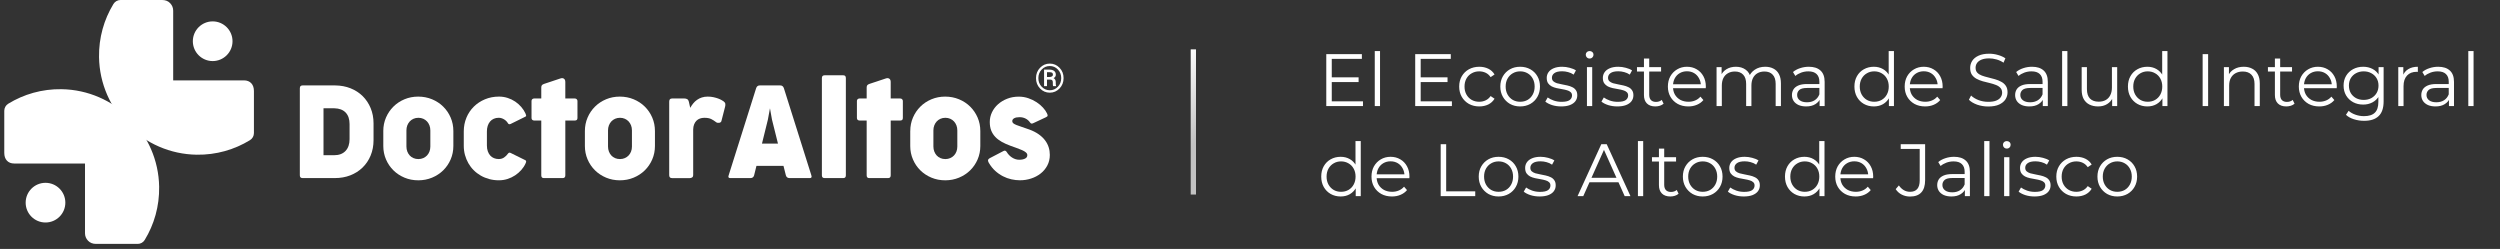
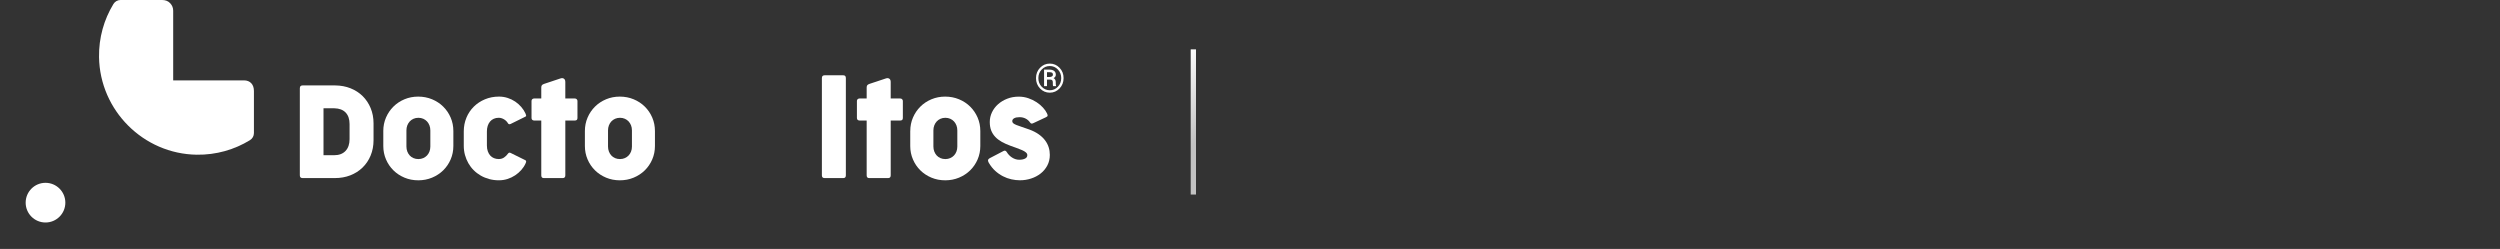
<svg xmlns="http://www.w3.org/2000/svg" width="472" height="47" viewBox="0 0 472 47" fill="none">
  <rect x="0" y="0" width="472" height="47" fill="#333333" stroke="none" />
  <g clip-path="url(#clip0_4_6348)">
-     <path d="M36.408 7.784C36.408 5.716 38.086 4.038 40.154 4.038C42.223 4.038 43.9 5.716 43.9 7.784C43.9 9.853 42.223 11.53 40.154 11.53C38.086 11.53 36.408 9.853 36.408 7.784Z" fill="white" />
    <path d="M47.435 15.713C47.1 15.356 46.64 15.175 46.059 15.175H32.697V2.015C32.697 1.477 32.505 1.006 32.127 0.604C31.746 0.202 31.243 0 30.615 0H22.751C22.205 0 21.702 0.288 21.416 0.757C19.64 3.673 18.64 7.113 18.698 10.791C18.859 20.857 27.071 29.058 37.137 29.209C40.823 29.262 44.268 28.254 47.186 26.467C47.653 26.183 47.941 25.678 47.941 25.131V17.19C47.941 16.564 47.773 16.072 47.438 15.713" fill="white" />
    <path d="M12.337 38.262C12.337 40.33 10.659 42.008 8.591 42.008C6.522 42.008 4.845 40.33 4.845 38.262C4.845 36.193 6.522 34.516 8.591 34.516C10.659 34.516 12.337 36.193 12.337 38.262Z" fill="white" />
-     <path d="M1.308 30.333C1.643 30.692 2.103 30.871 2.684 30.871H16.049V44.033C16.049 44.571 16.24 45.042 16.618 45.444C17.001 45.846 17.502 46.048 18.13 46.048H26.007C26.544 46.048 27.041 45.764 27.323 45.304C29.103 42.386 30.105 38.941 30.047 35.258C29.886 25.192 21.674 16.99 11.608 16.84C7.922 16.786 4.477 17.794 1.559 19.581C1.095 19.865 0.807 20.371 0.807 20.917V28.858C0.807 29.484 0.974 29.976 1.31 30.335" fill="white" />
    <path d="M56.611 16.655C56.611 16.304 56.784 16.128 57.128 16.128H63.273C64.329 16.137 65.299 16.317 66.181 16.668C67.064 17.02 67.826 17.513 68.469 18.145C69.112 18.779 69.613 19.534 69.978 20.409C70.342 21.285 70.525 22.25 70.525 23.304V26.445C70.525 27.508 70.342 28.48 69.978 29.359C69.615 30.239 69.107 30.996 68.456 31.628C67.804 32.262 67.034 32.752 66.144 33.101C65.252 33.449 64.275 33.621 63.211 33.621H57.126C56.781 33.621 56.609 33.449 56.609 33.105V16.651L56.611 16.655ZM63.065 29.305C64.004 29.305 64.729 29.037 65.237 28.495C65.744 27.955 65.998 27.215 65.998 26.273V23.426C65.998 22.487 65.749 21.758 65.25 21.241C64.751 20.728 64.043 20.461 63.127 20.444H61.078V29.303H63.065V29.305Z" fill="white" />
    <path d="M72.365 24.742C72.365 23.835 72.535 22.985 72.875 22.196C73.215 21.407 73.681 20.717 74.275 20.13C74.868 19.541 75.565 19.078 76.367 18.743C77.167 18.407 78.031 18.239 78.956 18.239C79.881 18.239 80.76 18.407 81.571 18.743C82.379 19.078 83.085 19.541 83.68 20.13C84.278 20.719 84.745 21.407 85.085 22.196C85.424 22.985 85.594 23.835 85.594 24.742V27.564C85.594 28.462 85.424 29.308 85.085 30.097C84.745 30.886 84.276 31.574 83.68 32.159C83.083 32.744 82.382 33.204 81.575 33.539C80.769 33.875 79.9 34.043 78.969 34.043C78.038 34.043 77.169 33.875 76.369 33.539C75.567 33.204 74.87 32.744 74.277 32.159C73.683 31.574 73.217 30.888 72.877 30.097C72.537 29.308 72.367 28.462 72.367 27.564V24.742H72.365ZM76.733 27.662C76.733 27.998 76.789 28.312 76.898 28.602C77.008 28.892 77.163 29.144 77.358 29.357C77.554 29.57 77.791 29.735 78.07 29.854C78.348 29.972 78.655 30.032 78.99 30.032C79.326 30.032 79.633 29.97 79.911 29.847C80.188 29.725 80.427 29.559 80.623 29.351C80.818 29.142 80.971 28.895 81.083 28.609C81.192 28.323 81.248 28.011 81.248 27.675V24.609C81.248 24.273 81.192 23.964 81.083 23.676C80.971 23.39 80.818 23.14 80.623 22.927C80.425 22.714 80.188 22.547 79.911 22.424C79.633 22.302 79.326 22.239 78.99 22.239C78.655 22.239 78.35 22.302 78.07 22.424C77.791 22.547 77.554 22.714 77.358 22.927C77.163 23.14 77.008 23.39 76.898 23.676C76.789 23.962 76.733 24.273 76.733 24.609V27.665V27.662Z" fill="white" />
    <path d="M88.058 22.22C88.394 21.422 88.858 20.73 89.452 20.14C90.045 19.551 90.748 19.087 91.561 18.747C92.376 18.407 93.26 18.237 94.217 18.237C94.78 18.237 95.322 18.321 95.843 18.489C96.363 18.657 96.836 18.887 97.266 19.175C97.696 19.465 98.079 19.805 98.415 20.194C98.75 20.583 99.014 20.994 99.212 21.426C99.279 21.566 99.32 21.686 99.335 21.79C99.352 21.893 99.311 21.968 99.212 22.018L96.402 23.405C96.311 23.445 96.219 23.461 96.126 23.448C96.032 23.435 95.952 23.372 95.888 23.256C95.815 23.125 95.718 22.998 95.6 22.876C95.481 22.753 95.346 22.646 95.193 22.551C95.043 22.456 94.879 22.381 94.703 22.323C94.527 22.267 94.346 22.237 94.157 22.237C93.813 22.237 93.503 22.297 93.226 22.422C92.946 22.544 92.712 22.721 92.52 22.949C92.329 23.177 92.18 23.45 92.079 23.764C91.978 24.078 91.927 24.428 91.927 24.813V27.465C91.927 27.882 91.983 28.25 92.099 28.568C92.213 28.886 92.37 29.155 92.565 29.372C92.761 29.589 92.998 29.753 93.271 29.862C93.546 29.972 93.841 30.028 94.161 30.028C94.546 30.028 94.879 29.931 95.161 29.74C95.443 29.548 95.692 29.303 95.903 29.009C95.984 28.895 96.066 28.832 96.148 28.824C96.23 28.815 96.316 28.832 96.406 28.873L99.217 30.26C99.307 30.333 99.348 30.415 99.339 30.505C99.331 30.596 99.294 30.709 99.23 30.849C99.034 31.29 98.765 31.705 98.425 32.088C98.085 32.473 97.696 32.81 97.26 33.101C96.823 33.391 96.344 33.621 95.825 33.789C95.305 33.957 94.759 34.04 94.187 34.04C93.548 34.04 92.942 33.963 92.365 33.806C91.789 33.651 91.254 33.432 90.763 33.15C90.273 32.868 89.828 32.529 89.432 32.131C89.034 31.735 88.699 31.294 88.426 30.813C88.153 30.331 87.94 29.813 87.787 29.26C87.637 28.707 87.561 28.133 87.561 27.535V24.8C87.561 23.876 87.729 23.015 88.065 22.218" fill="white" />
    <path d="M106.733 22.753V33.109C106.733 33.453 106.565 33.623 106.23 33.623H102.671C102.353 33.623 102.193 33.451 102.193 33.109V22.753H100.843C100.703 22.753 100.587 22.712 100.493 22.631C100.398 22.549 100.351 22.431 100.351 22.276V19.061C100.351 18.921 100.398 18.809 100.493 18.723C100.587 18.637 100.703 18.594 100.843 18.594H102.193V16.521C102.193 16.349 102.228 16.21 102.297 16.104C102.365 15.997 102.512 15.909 102.733 15.835L105.836 14.803C106.073 14.722 106.281 14.739 106.462 14.853C106.64 14.967 106.731 15.18 106.731 15.491V18.596H108.535C108.69 18.596 108.81 18.646 108.896 18.745C108.982 18.844 109.025 18.949 109.025 19.063V22.278C109.025 22.596 108.862 22.755 108.535 22.755H106.731L106.733 22.753Z" fill="white" />
    <path d="M110.427 24.742C110.427 23.835 110.597 22.985 110.936 22.196C111.276 21.407 111.743 20.717 112.336 20.13C112.93 19.541 113.627 19.078 114.429 18.743C115.231 18.407 116.093 18.239 117.018 18.239C117.942 18.239 118.822 18.407 119.63 18.743C120.441 19.078 121.144 19.541 121.74 20.13C122.338 20.719 122.806 21.407 123.144 22.196C123.484 22.985 123.654 23.835 123.654 24.742V27.564C123.654 28.462 123.484 29.308 123.144 30.097C122.804 30.886 122.336 31.574 121.74 32.159C121.142 32.744 120.441 33.204 119.637 33.539C118.83 33.875 117.962 34.043 117.031 34.043C116.099 34.043 115.231 33.875 114.429 33.539C113.627 33.204 112.93 32.744 112.336 32.159C111.743 31.574 111.276 30.888 110.936 30.097C110.597 29.308 110.427 28.462 110.427 27.564V24.742ZM114.794 27.662C114.794 27.998 114.848 28.312 114.96 28.602C115.069 28.892 115.224 29.144 115.42 29.357C115.616 29.57 115.852 29.735 116.132 29.854C116.409 29.972 116.717 30.032 117.052 30.032C117.388 30.032 117.695 29.97 117.972 29.847C118.25 29.725 118.489 29.559 118.684 29.351C118.88 29.142 119.033 28.895 119.144 28.609C119.254 28.323 119.31 28.011 119.31 27.675V24.609C119.31 24.273 119.254 23.964 119.144 23.676C119.033 23.39 118.88 23.14 118.684 22.927C118.489 22.714 118.25 22.547 117.972 22.424C117.695 22.302 117.388 22.239 117.052 22.239C116.717 22.239 116.409 22.302 116.132 22.424C115.854 22.547 115.616 22.714 115.42 22.927C115.224 23.14 115.069 23.39 114.96 23.676C114.85 23.962 114.794 24.273 114.794 24.609V27.665V27.662Z" fill="white" />
-     <path d="M126.352 19.147C126.352 18.779 126.533 18.594 126.892 18.594H129.223C129.412 18.594 129.584 18.635 129.739 18.717C129.894 18.799 130.006 18.983 130.07 19.27L130.315 20.362C130.479 20.067 130.666 19.792 130.872 19.534C131.081 19.276 131.322 19.052 131.59 18.859C131.859 18.667 132.162 18.515 132.498 18.405C132.833 18.295 133.205 18.239 133.614 18.239C133.997 18.239 134.354 18.274 134.681 18.345C135.007 18.414 135.3 18.497 135.558 18.59C135.816 18.685 136.035 18.781 136.214 18.885C136.394 18.988 136.528 19.072 136.618 19.136C136.807 19.276 136.913 19.429 136.938 19.596C136.962 19.764 136.951 19.943 136.902 20.13L136.203 22.854C136.179 22.953 136.126 23.028 136.048 23.082C135.971 23.136 135.883 23.17 135.784 23.185C135.685 23.203 135.586 23.203 135.483 23.185C135.379 23.17 135.298 23.136 135.231 23.086C135.053 22.955 134.883 22.837 134.728 22.732C134.573 22.626 134.412 22.536 134.248 22.463C134.085 22.39 133.9 22.334 133.696 22.297C133.491 22.261 133.251 22.241 132.971 22.241C132.676 22.241 132.403 22.287 132.15 22.377C131.896 22.467 131.676 22.605 131.494 22.788C131.311 22.973 131.163 23.2 131.053 23.474C130.941 23.749 130.883 24.069 130.874 24.437V33.075C130.874 33.262 130.81 33.402 130.679 33.492C130.548 33.582 130.399 33.628 130.236 33.628H126.885C126.524 33.628 126.346 33.445 126.346 33.075V19.149L126.352 19.147Z" fill="white" />
-     <path d="M153.185 33.109C153.307 33.453 153.204 33.623 152.877 33.623H149.073C148.901 33.623 148.755 33.583 148.632 33.501C148.51 33.419 148.424 33.288 148.374 33.107L147.921 31.316H142.818L142.375 33.107C142.325 33.288 142.239 33.419 142.117 33.501C141.994 33.583 141.852 33.623 141.689 33.623H137.874C137.547 33.623 137.444 33.451 137.567 33.109L142.758 16.655C142.872 16.304 143.102 16.128 143.446 16.128H147.31C147.654 16.128 147.882 16.304 147.998 16.655L153.187 33.109H153.185ZM143.861 27.11H146.88L145.751 22.583L145.37 20.448L144.977 22.583L143.861 27.11Z" fill="white" />
    <path d="M155.172 14.741C155.172 14.388 155.344 14.214 155.688 14.214H159.208C159.535 14.214 159.698 14.39 159.698 14.741V33.109C159.698 33.453 159.535 33.623 159.208 33.623H155.688C155.344 33.623 155.172 33.451 155.172 33.109V14.741Z" fill="white" />
    <path d="M168.166 22.753V33.109C168.166 33.453 167.999 33.623 167.663 33.623H164.104C163.786 33.623 163.627 33.451 163.627 33.109V22.753H162.276C162.137 22.753 162.021 22.712 161.926 22.631C161.831 22.549 161.786 22.431 161.786 22.276V19.061C161.786 18.921 161.833 18.809 161.926 18.723C162.021 18.637 162.137 18.594 162.276 18.594H163.627V16.521C163.627 16.349 163.661 16.21 163.73 16.104C163.799 15.997 163.945 15.909 164.164 15.835L167.27 14.803C167.506 14.722 167.715 14.739 167.895 14.853C168.076 14.967 168.164 15.18 168.164 15.491V18.596H169.968C170.123 18.596 170.246 18.646 170.33 18.745C170.416 18.844 170.459 18.949 170.459 19.063V22.278C170.459 22.596 170.295 22.755 169.968 22.755H168.164L168.166 22.753Z" fill="white" />
    <path d="M171.859 24.742C171.859 23.835 172.029 22.985 172.368 22.196C172.708 21.407 173.175 20.717 173.766 20.13C174.36 19.541 175.056 19.078 175.858 18.743C176.661 18.407 177.523 18.239 178.448 18.239C179.372 18.239 180.252 18.407 181.06 18.743C181.871 19.078 182.574 19.541 183.17 20.13C183.765 20.719 184.234 21.407 184.574 22.196C184.914 22.985 185.084 23.835 185.084 24.742V27.564C185.084 28.462 184.914 29.308 184.574 30.097C184.234 30.886 183.765 31.574 183.17 32.159C182.572 32.744 181.871 33.204 181.065 33.539C180.258 33.875 179.389 34.043 178.456 34.043C177.523 34.043 176.656 33.875 175.854 33.539C175.052 33.204 174.355 32.744 173.762 32.159C173.168 31.574 172.702 30.888 172.364 30.097C172.024 29.308 171.854 28.462 171.854 27.564V24.742H171.859ZM176.226 27.662C176.226 27.998 176.282 28.312 176.392 28.602C176.504 28.892 176.656 29.144 176.852 29.357C177.05 29.57 177.286 29.735 177.564 29.854C177.841 29.972 178.149 30.032 178.484 30.032C178.82 30.032 179.127 29.97 179.404 29.847C179.682 29.725 179.921 29.559 180.116 29.351C180.312 29.142 180.467 28.895 180.576 28.609C180.686 28.323 180.742 28.011 180.742 27.675V24.609C180.742 24.273 180.686 23.964 180.576 23.676C180.465 23.39 180.312 23.14 180.116 22.927C179.921 22.714 179.682 22.547 179.404 22.424C179.127 22.302 178.82 22.239 178.484 22.239C178.149 22.239 177.841 22.302 177.564 22.424C177.286 22.547 177.048 22.714 176.852 22.927C176.656 23.14 176.504 23.39 176.392 23.676C176.28 23.962 176.226 24.273 176.226 24.609V27.665V27.662Z" fill="white" />
    <path d="M186.694 30.753C186.595 30.589 186.543 30.434 186.535 30.286C186.526 30.14 186.64 29.996 186.879 29.856L189.468 28.506C189.713 28.366 189.926 28.448 190.106 28.751C190.212 28.931 190.347 29.105 190.511 29.277C190.674 29.45 190.857 29.6 191.057 29.731C191.257 29.862 191.474 29.966 191.706 30.045C191.939 30.123 192.184 30.161 192.437 30.161C192.87 30.161 193.233 30.09 193.523 29.946C193.814 29.804 193.958 29.585 193.958 29.29C193.958 29.103 193.87 28.933 193.695 28.781C193.519 28.63 193.283 28.486 192.984 28.351C192.685 28.215 192.341 28.08 191.954 27.946C191.564 27.811 191.162 27.667 190.745 27.51C190.141 27.288 189.597 27.043 189.119 26.774C188.642 26.503 188.233 26.192 187.9 25.835C187.565 25.48 187.309 25.073 187.132 24.62C186.956 24.166 186.87 23.637 186.87 23.031C186.87 22.392 187.006 21.786 187.281 21.209C187.554 20.633 187.935 20.125 188.423 19.689C188.909 19.253 189.487 18.902 190.158 18.64C190.829 18.377 191.556 18.246 192.343 18.246C192.973 18.246 193.573 18.345 194.147 18.541C194.719 18.736 195.239 18.988 195.706 19.296C196.173 19.603 196.575 19.943 196.914 20.315C197.254 20.687 197.506 21.048 197.669 21.401C197.71 21.491 197.742 21.571 197.766 21.639C197.792 21.71 197.798 21.773 197.792 21.831C197.783 21.889 197.755 21.94 197.706 21.99C197.656 22.039 197.579 22.089 197.471 22.136L195.14 23.229C194.96 23.319 194.824 23.353 194.728 23.332C194.635 23.312 194.538 23.229 194.439 23.08C194.235 22.785 193.962 22.553 193.624 22.381C193.285 22.209 192.906 22.123 192.489 22.123C192.072 22.123 191.717 22.19 191.476 22.325C191.235 22.461 191.115 22.642 191.115 22.872C191.115 23.035 191.182 23.173 191.317 23.282C191.453 23.392 191.653 23.502 191.917 23.607C192.184 23.715 192.519 23.833 192.923 23.964C193.328 24.095 193.801 24.259 194.34 24.454C195.029 24.708 195.616 25.007 196.102 25.351C196.588 25.695 196.988 26.071 197.297 26.48C197.609 26.889 197.837 27.327 197.985 27.792C198.134 28.258 198.207 28.74 198.207 29.239C198.207 29.983 198.05 30.652 197.734 31.245C197.42 31.839 197.001 32.342 196.476 32.755C195.951 33.168 195.351 33.486 194.672 33.705C193.992 33.927 193.289 34.036 192.56 34.036C192.029 34.036 191.489 33.976 190.941 33.853C190.392 33.731 189.861 33.537 189.345 33.271C188.829 33.004 188.345 32.666 187.892 32.254C187.438 31.841 187.04 31.34 186.696 30.75" fill="white" />
    <path d="M195.597 14.747C195.597 13.977 195.85 13.328 196.356 12.799C196.863 12.27 197.478 12.006 198.201 12.006C198.923 12.006 199.536 12.27 200.044 12.799C200.551 13.328 200.805 13.977 200.805 14.747C200.805 15.517 200.551 16.171 200.042 16.702C199.534 17.233 198.919 17.498 198.201 17.498C197.483 17.498 196.861 17.233 196.356 16.702C195.848 16.171 195.597 15.519 195.597 14.747ZM196.044 14.747C196.044 15.393 196.255 15.937 196.674 16.377C197.093 16.818 197.603 17.04 198.203 17.04C198.803 17.04 199.308 16.818 199.728 16.377C200.147 15.937 200.358 15.393 200.358 14.747C200.358 14.102 200.147 13.562 199.728 13.124C199.308 12.685 198.801 12.466 198.203 12.466C197.605 12.466 197.091 12.685 196.672 13.124C196.255 13.562 196.044 14.104 196.044 14.747ZM197.672 15.027V16.263H197.119V13.145H198.149C198.519 13.145 198.809 13.229 199.022 13.395C199.235 13.56 199.34 13.799 199.34 14.107C199.34 14.248 199.304 14.373 199.233 14.479C199.162 14.584 199.059 14.676 198.921 14.752C199.063 14.825 199.166 14.928 199.231 15.061C199.295 15.195 199.328 15.352 199.328 15.532V15.736C199.328 15.838 199.332 15.926 199.34 16.005C199.349 16.085 199.366 16.151 199.39 16.201V16.259H198.82C198.799 16.207 198.786 16.132 198.781 16.033C198.775 15.934 198.773 15.833 198.773 15.73V15.532C198.773 15.358 198.732 15.231 198.65 15.147C198.569 15.063 198.433 15.023 198.248 15.023H197.667L197.672 15.027ZM197.672 14.534H198.169C198.343 14.534 198.489 14.498 198.612 14.425C198.732 14.352 198.794 14.246 198.794 14.109C198.794 13.932 198.747 13.81 198.65 13.739C198.556 13.668 198.388 13.631 198.151 13.631H197.674V14.534H197.672Z" fill="white" />
  </g>
  <line x1="225.305" y1="9.318" x2="225.305" y2="36.73" stroke="url(#paint0_linear_4_6348)" />
-   <path d="M251.325 14.606H256.505V15.488H251.325V14.606ZM251.437 19.128H257.331V20.024H250.401V10.224H257.121V11.12H251.437V19.128ZM259.556 20.024V9.636H260.55V20.024H259.556ZM268.114 14.606H273.294V15.488H268.114V14.606ZM268.226 19.128H274.12V20.024H267.19V10.224H273.91V11.12H268.226V19.128ZM279.288 20.094C278.56 20.094 277.906 19.936 277.328 19.618C276.758 19.291 276.31 18.848 275.984 18.288C275.657 17.719 275.494 17.07 275.494 16.342C275.494 15.605 275.657 14.956 275.984 14.396C276.31 13.836 276.758 13.398 277.328 13.08C277.906 12.763 278.56 12.604 279.288 12.604C279.913 12.604 280.478 12.726 280.982 12.968C281.486 13.211 281.882 13.575 282.172 14.06L281.43 14.564C281.178 14.191 280.865 13.915 280.492 13.738C280.118 13.561 279.712 13.472 279.274 13.472C278.751 13.472 278.28 13.594 277.86 13.836C277.44 14.069 277.108 14.401 276.866 14.83C276.623 15.259 276.502 15.764 276.502 16.342C276.502 16.921 276.623 17.425 276.866 17.854C277.108 18.284 277.44 18.619 277.86 18.862C278.28 19.096 278.751 19.212 279.274 19.212C279.712 19.212 280.118 19.123 280.492 18.946C280.865 18.769 281.178 18.498 281.43 18.134L282.172 18.638C281.882 19.114 281.486 19.478 280.982 19.73C280.478 19.973 279.913 20.094 279.288 20.094ZM286.997 20.094C286.288 20.094 285.649 19.936 285.079 19.618C284.519 19.291 284.076 18.848 283.749 18.288C283.423 17.719 283.259 17.07 283.259 16.342C283.259 15.605 283.423 14.956 283.749 14.396C284.076 13.836 284.519 13.398 285.079 13.08C285.639 12.763 286.279 12.604 286.997 12.604C287.725 12.604 288.369 12.763 288.929 13.08C289.499 13.398 289.942 13.836 290.259 14.396C290.586 14.956 290.749 15.605 290.749 16.342C290.749 17.07 290.586 17.719 290.259 18.288C289.942 18.848 289.499 19.291 288.929 19.618C288.36 19.936 287.716 20.094 286.997 20.094ZM286.997 19.212C287.529 19.212 288.001 19.096 288.411 18.862C288.822 18.619 289.144 18.284 289.377 17.854C289.62 17.416 289.741 16.912 289.741 16.342C289.741 15.764 289.62 15.259 289.377 14.83C289.144 14.401 288.822 14.069 288.411 13.836C288.001 13.594 287.534 13.472 287.011 13.472C286.489 13.472 286.022 13.594 285.611 13.836C285.201 14.069 284.874 14.401 284.631 14.83C284.389 15.259 284.267 15.764 284.267 16.342C284.267 16.912 284.389 17.416 284.631 17.854C284.874 18.284 285.201 18.619 285.611 18.862C286.022 19.096 286.484 19.212 286.997 19.212ZM294.753 20.094C294.146 20.094 293.572 20.01 293.031 19.842C292.489 19.665 292.065 19.445 291.757 19.184L292.205 18.4C292.503 18.624 292.886 18.82 293.353 18.988C293.819 19.147 294.309 19.226 294.823 19.226C295.523 19.226 296.027 19.119 296.335 18.904C296.643 18.68 296.797 18.386 296.797 18.022C296.797 17.752 296.708 17.541 296.531 17.392C296.363 17.233 296.139 17.117 295.859 17.042C295.579 16.958 295.266 16.888 294.921 16.832C294.575 16.776 294.23 16.711 293.885 16.636C293.549 16.561 293.241 16.454 292.961 16.314C292.681 16.165 292.452 15.964 292.275 15.712C292.107 15.46 292.023 15.124 292.023 14.704C292.023 14.303 292.135 13.944 292.359 13.626C292.583 13.309 292.909 13.062 293.339 12.884C293.777 12.697 294.309 12.604 294.935 12.604C295.411 12.604 295.887 12.669 296.363 12.8C296.839 12.921 297.231 13.085 297.539 13.29L297.105 14.088C296.778 13.864 296.428 13.706 296.055 13.612C295.681 13.509 295.308 13.458 294.935 13.458C294.272 13.458 293.782 13.575 293.465 13.808C293.157 14.032 293.003 14.322 293.003 14.676C293.003 14.956 293.087 15.175 293.255 15.334C293.432 15.493 293.661 15.619 293.941 15.712C294.23 15.796 294.543 15.866 294.879 15.922C295.224 15.978 295.565 16.048 295.901 16.132C296.246 16.207 296.559 16.314 296.839 16.454C297.128 16.585 297.357 16.776 297.525 17.028C297.702 17.271 297.791 17.593 297.791 17.994C297.791 18.424 297.669 18.797 297.427 19.114C297.193 19.422 296.848 19.665 296.391 19.842C295.943 20.01 295.397 20.094 294.753 20.094ZM299.615 20.024V12.674H300.609V20.024H299.615ZM300.119 11.05C299.913 11.05 299.741 10.98 299.601 10.84C299.461 10.7 299.391 10.532 299.391 10.336C299.391 10.14 299.461 9.977 299.601 9.846C299.741 9.706 299.913 9.636 300.119 9.636C300.324 9.636 300.497 9.701 300.637 9.832C300.777 9.963 300.847 10.126 300.847 10.322C300.847 10.527 300.777 10.7 300.637 10.84C300.506 10.98 300.333 11.05 300.119 11.05ZM305.348 20.094C304.742 20.094 304.168 20.01 303.626 19.842C303.085 19.665 302.66 19.445 302.352 19.184L302.8 18.4C303.099 18.624 303.482 18.82 303.948 18.988C304.415 19.147 304.905 19.226 305.418 19.226C306.118 19.226 306.622 19.119 306.93 18.904C307.238 18.68 307.392 18.386 307.392 18.022C307.392 17.752 307.304 17.541 307.126 17.392C306.958 17.233 306.734 17.117 306.454 17.042C306.174 16.958 305.862 16.888 305.516 16.832C305.171 16.776 304.826 16.711 304.48 16.636C304.144 16.561 303.836 16.454 303.556 16.314C303.276 16.165 303.048 15.964 302.87 15.712C302.702 15.46 302.618 15.124 302.618 14.704C302.618 14.303 302.73 13.944 302.954 13.626C303.178 13.309 303.505 13.062 303.934 12.884C304.373 12.697 304.905 12.604 305.53 12.604C306.006 12.604 306.482 12.669 306.958 12.8C307.434 12.921 307.826 13.085 308.134 13.29L307.7 14.088C307.374 13.864 307.024 13.706 306.65 13.612C306.277 13.509 305.904 13.458 305.53 13.458C304.868 13.458 304.378 13.575 304.06 13.808C303.752 14.032 303.598 14.322 303.598 14.676C303.598 14.956 303.682 15.175 303.85 15.334C304.028 15.493 304.256 15.619 304.536 15.712C304.826 15.796 305.138 15.866 305.474 15.922C305.82 15.978 306.16 16.048 306.496 16.132C306.842 16.207 307.154 16.314 307.434 16.454C307.724 16.585 307.952 16.776 308.12 17.028C308.298 17.271 308.386 17.593 308.386 17.994C308.386 18.424 308.265 18.797 308.022 19.114C307.789 19.422 307.444 19.665 306.986 19.842C306.538 20.01 305.992 20.094 305.348 20.094ZM312.534 20.094C311.844 20.094 311.312 19.907 310.938 19.534C310.565 19.161 310.378 18.634 310.378 17.952V11.05H311.372V17.896C311.372 18.326 311.48 18.657 311.694 18.89C311.918 19.123 312.236 19.24 312.646 19.24C313.085 19.24 313.449 19.114 313.738 18.862L314.088 19.576C313.892 19.753 313.654 19.884 313.374 19.968C313.104 20.052 312.824 20.094 312.534 20.094ZM309.062 13.5V12.674H313.612V13.5H309.062ZM318.76 20.094C317.995 20.094 317.323 19.936 316.744 19.618C316.165 19.291 315.713 18.848 315.386 18.288C315.059 17.719 314.896 17.07 314.896 16.342C314.896 15.614 315.05 14.97 315.358 14.41C315.675 13.85 316.105 13.412 316.646 13.094C317.197 12.768 317.813 12.604 318.494 12.604C319.185 12.604 319.796 12.763 320.328 13.08C320.869 13.388 321.294 13.827 321.602 14.396C321.91 14.956 322.064 15.605 322.064 16.342C322.064 16.389 322.059 16.44 322.05 16.496C322.05 16.543 322.05 16.594 322.05 16.65H315.652V15.908H321.518L321.126 16.202C321.126 15.67 321.009 15.199 320.776 14.788C320.552 14.368 320.244 14.041 319.852 13.808C319.46 13.575 319.007 13.458 318.494 13.458C317.99 13.458 317.537 13.575 317.136 13.808C316.735 14.041 316.422 14.368 316.198 14.788C315.974 15.208 315.862 15.689 315.862 16.23V16.384C315.862 16.944 315.983 17.439 316.226 17.868C316.478 18.288 316.823 18.619 317.262 18.862C317.71 19.096 318.219 19.212 318.788 19.212C319.236 19.212 319.651 19.133 320.034 18.974C320.426 18.816 320.762 18.573 321.042 18.246L321.602 18.89C321.275 19.282 320.865 19.581 320.37 19.786C319.885 19.991 319.348 20.094 318.76 20.094ZM333.271 12.604C333.869 12.604 334.387 12.721 334.825 12.954C335.273 13.178 335.619 13.524 335.861 13.99C336.113 14.457 336.239 15.045 336.239 15.754V20.024H335.245V15.852C335.245 15.078 335.059 14.494 334.685 14.102C334.321 13.701 333.803 13.5 333.131 13.5C332.627 13.5 332.189 13.607 331.815 13.822C331.451 14.027 331.167 14.331 330.961 14.732C330.765 15.124 330.667 15.6 330.667 16.16V20.024H329.673V15.852C329.673 15.078 329.487 14.494 329.113 14.102C328.74 13.701 328.217 13.5 327.545 13.5C327.051 13.5 326.617 13.607 326.243 13.822C325.87 14.027 325.581 14.331 325.375 14.732C325.179 15.124 325.081 15.6 325.081 16.16V20.024H324.087V12.674H325.039V14.662L324.885 14.312C325.109 13.78 325.469 13.365 325.963 13.066C326.467 12.758 327.06 12.604 327.741 12.604C328.46 12.604 329.071 12.786 329.575 13.15C330.079 13.505 330.406 14.041 330.555 14.76L330.163 14.606C330.378 14.009 330.756 13.528 331.297 13.164C331.848 12.791 332.506 12.604 333.271 12.604ZM343.541 20.024V18.4L343.499 18.134V15.418C343.499 14.793 343.321 14.312 342.967 13.976C342.621 13.64 342.103 13.472 341.413 13.472C340.937 13.472 340.484 13.552 340.055 13.71C339.625 13.869 339.261 14.079 338.963 14.34L338.515 13.598C338.888 13.281 339.336 13.038 339.859 12.87C340.381 12.693 340.932 12.604 341.511 12.604C342.463 12.604 343.195 12.842 343.709 13.318C344.231 13.785 344.493 14.499 344.493 15.46V20.024H343.541ZM341.007 20.094C340.456 20.094 339.975 20.006 339.565 19.828C339.163 19.642 338.855 19.39 338.641 19.072C338.426 18.745 338.319 18.372 338.319 17.952C338.319 17.57 338.407 17.224 338.585 16.916C338.771 16.599 339.07 16.347 339.481 16.16C339.901 15.964 340.461 15.866 341.161 15.866H343.695V16.608H341.189C340.479 16.608 339.985 16.734 339.705 16.986C339.434 17.238 339.299 17.551 339.299 17.924C339.299 18.344 339.462 18.68 339.789 18.932C340.115 19.184 340.573 19.31 341.161 19.31C341.721 19.31 342.201 19.184 342.603 18.932C343.013 18.671 343.312 18.297 343.499 17.812L343.723 18.498C343.536 18.983 343.209 19.371 342.743 19.66C342.285 19.95 341.707 20.094 341.007 20.094ZM353.783 20.094C353.083 20.094 352.453 19.936 351.893 19.618C351.342 19.301 350.908 18.862 350.591 18.302C350.273 17.733 350.115 17.079 350.115 16.342C350.115 15.595 350.273 14.942 350.591 14.382C350.908 13.822 351.342 13.388 351.893 13.08C352.453 12.763 353.083 12.604 353.783 12.604C354.427 12.604 355.001 12.749 355.505 13.038C356.018 13.328 356.424 13.752 356.723 14.312C357.031 14.863 357.185 15.54 357.185 16.342C357.185 17.136 357.035 17.812 356.737 18.372C356.438 18.932 356.032 19.361 355.519 19.66C355.015 19.95 354.436 20.094 353.783 20.094ZM353.853 19.212C354.375 19.212 354.842 19.096 355.253 18.862C355.673 18.619 355.999 18.284 356.233 17.854C356.475 17.416 356.597 16.912 356.597 16.342C356.597 15.764 356.475 15.259 356.233 14.83C355.999 14.401 355.673 14.069 355.253 13.836C354.842 13.594 354.375 13.472 353.853 13.472C353.339 13.472 352.877 13.594 352.467 13.836C352.056 14.069 351.729 14.401 351.487 14.83C351.244 15.259 351.123 15.764 351.123 16.342C351.123 16.912 351.244 17.416 351.487 17.854C351.729 18.284 352.056 18.619 352.467 18.862C352.877 19.096 353.339 19.212 353.853 19.212ZM356.625 20.024V17.812L356.723 16.328L356.583 14.844V9.636H357.577V20.024H356.625ZM363.467 20.094C362.702 20.094 362.03 19.936 361.451 19.618C360.872 19.291 360.42 18.848 360.093 18.288C359.766 17.719 359.603 17.07 359.603 16.342C359.603 15.614 359.757 14.97 360.065 14.41C360.382 13.85 360.812 13.412 361.353 13.094C361.904 12.768 362.52 12.604 363.201 12.604C363.892 12.604 364.503 12.763 365.035 13.08C365.576 13.388 366.001 13.827 366.309 14.396C366.617 14.956 366.771 15.605 366.771 16.342C366.771 16.389 366.766 16.44 366.757 16.496C366.757 16.543 366.757 16.594 366.757 16.65H360.359V15.908H366.225L365.833 16.202C365.833 15.67 365.716 15.199 365.483 14.788C365.259 14.368 364.951 14.041 364.559 13.808C364.167 13.575 363.714 13.458 363.201 13.458C362.697 13.458 362.244 13.575 361.843 13.808C361.442 14.041 361.129 14.368 360.905 14.788C360.681 15.208 360.569 15.689 360.569 16.23V16.384C360.569 16.944 360.69 17.439 360.933 17.868C361.185 18.288 361.53 18.619 361.969 18.862C362.417 19.096 362.926 19.212 363.495 19.212C363.943 19.212 364.358 19.133 364.741 18.974C365.133 18.816 365.469 18.573 365.749 18.246L366.309 18.89C365.982 19.282 365.572 19.581 365.077 19.786C364.592 19.991 364.055 20.094 363.467 20.094ZM375.37 20.108C374.642 20.108 373.942 19.991 373.27 19.758C372.608 19.515 372.094 19.207 371.73 18.834L372.136 18.036C372.482 18.372 372.944 18.657 373.522 18.89C374.11 19.114 374.726 19.226 375.37 19.226C375.986 19.226 376.486 19.151 376.868 19.002C377.26 18.843 377.545 18.634 377.722 18.372C377.909 18.111 378.002 17.822 378.002 17.504C378.002 17.122 377.89 16.814 377.666 16.58C377.452 16.347 377.167 16.165 376.812 16.034C376.458 15.894 376.066 15.773 375.636 15.67C375.207 15.568 374.778 15.46 374.348 15.348C373.919 15.227 373.522 15.068 373.158 14.872C372.804 14.676 372.514 14.419 372.29 14.102C372.076 13.775 371.968 13.351 371.968 12.828C371.968 12.343 372.094 11.899 372.346 11.498C372.608 11.088 373.004 10.761 373.536 10.518C374.068 10.266 374.75 10.14 375.58 10.14C376.131 10.14 376.677 10.22 377.218 10.378C377.76 10.527 378.226 10.738 378.618 11.008L378.268 11.834C377.848 11.554 377.4 11.349 376.924 11.218C376.458 11.088 376.005 11.022 375.566 11.022C374.978 11.022 374.493 11.101 374.11 11.26C373.728 11.419 373.443 11.633 373.256 11.904C373.079 12.165 372.99 12.464 372.99 12.8C372.99 13.183 373.098 13.491 373.312 13.724C373.536 13.957 373.826 14.139 374.18 14.27C374.544 14.401 374.941 14.518 375.37 14.62C375.8 14.723 376.224 14.835 376.644 14.956C377.074 15.078 377.466 15.236 377.82 15.432C378.184 15.619 378.474 15.871 378.688 16.188C378.912 16.506 379.024 16.921 379.024 17.434C379.024 17.91 378.894 18.354 378.632 18.764C378.371 19.166 377.97 19.492 377.428 19.744C376.896 19.987 376.21 20.108 375.37 20.108ZM385.678 20.024V18.4L385.636 18.134V15.418C385.636 14.793 385.458 14.312 385.104 13.976C384.758 13.64 384.24 13.472 383.55 13.472C383.074 13.472 382.621 13.552 382.192 13.71C381.762 13.869 381.398 14.079 381.1 14.34L380.652 13.598C381.025 13.281 381.473 13.038 381.996 12.87C382.518 12.693 383.069 12.604 383.648 12.604C384.6 12.604 385.332 12.842 385.846 13.318C386.368 13.785 386.63 14.499 386.63 15.46V20.024H385.678ZM383.144 20.094C382.593 20.094 382.112 20.006 381.702 19.828C381.3 19.642 380.992 19.39 380.778 19.072C380.563 18.745 380.456 18.372 380.456 17.952C380.456 17.57 380.544 17.224 380.722 16.916C380.908 16.599 381.207 16.347 381.618 16.16C382.038 15.964 382.598 15.866 383.298 15.866H385.832V16.608H383.326C382.616 16.608 382.122 16.734 381.842 16.986C381.571 17.238 381.436 17.551 381.436 17.924C381.436 18.344 381.599 18.68 381.926 18.932C382.252 19.184 382.71 19.31 383.298 19.31C383.858 19.31 384.338 19.184 384.74 18.932C385.15 18.671 385.449 18.297 385.636 17.812L385.86 18.498C385.673 18.983 385.346 19.371 384.88 19.66C384.422 19.95 383.844 20.094 383.144 20.094ZM389.329 20.024V9.636H390.323V20.024H389.329ZM396.127 20.094C395.502 20.094 394.956 19.977 394.489 19.744C394.022 19.511 393.658 19.161 393.397 18.694C393.145 18.227 393.019 17.644 393.019 16.944V12.674H394.013V16.832C394.013 17.616 394.204 18.209 394.587 18.61C394.979 19.002 395.525 19.198 396.225 19.198C396.738 19.198 397.182 19.096 397.555 18.89C397.938 18.675 398.227 18.367 398.423 17.966C398.628 17.565 398.731 17.084 398.731 16.524V12.674H399.725V20.024H398.773V18.008L398.927 18.372C398.694 18.913 398.33 19.338 397.835 19.646C397.35 19.945 396.78 20.094 396.127 20.094ZM405.421 20.094C404.721 20.094 404.091 19.936 403.531 19.618C402.981 19.301 402.547 18.862 402.229 18.302C401.912 17.733 401.753 17.079 401.753 16.342C401.753 15.595 401.912 14.942 402.229 14.382C402.547 13.822 402.981 13.388 403.531 13.08C404.091 12.763 404.721 12.604 405.421 12.604C406.065 12.604 406.639 12.749 407.143 13.038C407.657 13.328 408.063 13.752 408.361 14.312C408.669 14.863 408.823 15.54 408.823 16.342C408.823 17.136 408.674 17.812 408.375 18.372C408.077 18.932 407.671 19.361 407.157 19.66C406.653 19.95 406.075 20.094 405.421 20.094ZM405.491 19.212C406.014 19.212 406.481 19.096 406.891 18.862C407.311 18.619 407.638 18.284 407.871 17.854C408.114 17.416 408.235 16.912 408.235 16.342C408.235 15.764 408.114 15.259 407.871 14.83C407.638 14.401 407.311 14.069 406.891 13.836C406.481 13.594 406.014 13.472 405.491 13.472C404.978 13.472 404.516 13.594 404.105 13.836C403.695 14.069 403.368 14.401 403.125 14.83C402.883 15.259 402.761 15.764 402.761 16.342C402.761 16.912 402.883 17.416 403.125 17.854C403.368 18.284 403.695 18.619 404.105 18.862C404.516 19.096 404.978 19.212 405.491 19.212ZM408.263 20.024V17.812L408.361 16.328L408.221 14.844V9.636H409.215V20.024H408.263ZM415.858 20.024V10.224H416.894V20.024H415.858ZM423.624 12.604C424.222 12.604 424.744 12.721 425.192 12.954C425.65 13.178 426.004 13.524 426.256 13.99C426.518 14.457 426.648 15.045 426.648 15.754V20.024H425.654V15.852C425.654 15.078 425.458 14.494 425.066 14.102C424.684 13.701 424.142 13.5 423.442 13.5C422.92 13.5 422.462 13.607 422.07 13.822C421.688 14.027 421.389 14.331 421.174 14.732C420.969 15.124 420.866 15.6 420.866 16.16V20.024H419.872V12.674H420.824V14.69L420.67 14.312C420.904 13.78 421.277 13.365 421.79 13.066C422.304 12.758 422.915 12.604 423.624 12.604ZM431.657 20.094C430.967 20.094 430.435 19.907 430.061 19.534C429.688 19.161 429.501 18.634 429.501 17.952V11.05H430.495V17.896C430.495 18.326 430.603 18.657 430.817 18.89C431.041 19.123 431.359 19.24 431.769 19.24C432.208 19.24 432.572 19.114 432.861 18.862L433.211 19.576C433.015 19.753 432.777 19.884 432.497 19.968C432.227 20.052 431.947 20.094 431.657 20.094ZM428.185 13.5V12.674H432.735V13.5H428.185ZM437.883 20.094C437.118 20.094 436.446 19.936 435.867 19.618C435.288 19.291 434.836 18.848 434.509 18.288C434.182 17.719 434.019 17.07 434.019 16.342C434.019 15.614 434.173 14.97 434.481 14.41C434.798 13.85 435.228 13.412 435.769 13.094C436.32 12.768 436.936 12.604 437.617 12.604C438.308 12.604 438.919 12.763 439.451 13.08C439.992 13.388 440.417 13.827 440.725 14.396C441.033 14.956 441.187 15.605 441.187 16.342C441.187 16.389 441.182 16.44 441.173 16.496C441.173 16.543 441.173 16.594 441.173 16.65H434.775V15.908H440.641L440.249 16.202C440.249 15.67 440.132 15.199 439.899 14.788C439.675 14.368 439.367 14.041 438.975 13.808C438.583 13.575 438.13 13.458 437.617 13.458C437.113 13.458 436.66 13.575 436.259 13.808C435.858 14.041 435.545 14.368 435.321 14.788C435.097 15.208 434.985 15.689 434.985 16.23V16.384C434.985 16.944 435.106 17.439 435.349 17.868C435.601 18.288 435.946 18.619 436.385 18.862C436.833 19.096 437.342 19.212 437.911 19.212C438.359 19.212 438.774 19.133 439.157 18.974C439.549 18.816 439.885 18.573 440.165 18.246L440.725 18.89C440.398 19.282 439.988 19.581 439.493 19.786C439.008 19.991 438.471 20.094 437.883 20.094ZM446.346 22.81C445.674 22.81 445.03 22.712 444.414 22.516C443.798 22.32 443.299 22.04 442.916 21.676L443.42 20.92C443.766 21.228 444.19 21.471 444.694 21.648C445.208 21.835 445.749 21.928 446.318 21.928C447.252 21.928 447.938 21.709 448.376 21.27C448.815 20.841 449.034 20.169 449.034 19.254V17.42L449.174 16.16L449.076 14.9V12.674H450.028V19.128C450.028 20.398 449.716 21.326 449.09 21.914C448.474 22.512 447.56 22.81 446.346 22.81ZM446.164 19.744C445.464 19.744 444.834 19.595 444.274 19.296C443.714 18.988 443.271 18.564 442.944 18.022C442.627 17.481 442.468 16.86 442.468 16.16C442.468 15.46 442.627 14.844 442.944 14.312C443.271 13.771 443.714 13.351 444.274 13.052C444.834 12.754 445.464 12.604 446.164 12.604C446.818 12.604 447.406 12.739 447.928 13.01C448.451 13.281 448.866 13.682 449.174 14.214C449.482 14.746 449.636 15.395 449.636 16.16C449.636 16.925 449.482 17.574 449.174 18.106C448.866 18.638 448.451 19.044 447.928 19.324C447.406 19.604 446.818 19.744 446.164 19.744ZM446.262 18.862C446.804 18.862 447.284 18.75 447.704 18.526C448.124 18.293 448.456 17.976 448.698 17.574C448.941 17.163 449.062 16.692 449.062 16.16C449.062 15.628 448.941 15.162 448.698 14.76C448.456 14.359 448.124 14.046 447.704 13.822C447.284 13.589 446.804 13.472 446.262 13.472C445.73 13.472 445.25 13.589 444.82 13.822C444.4 14.046 444.069 14.359 443.826 14.76C443.593 15.162 443.476 15.628 443.476 16.16C443.476 16.692 443.593 17.163 443.826 17.574C444.069 17.976 444.4 18.293 444.82 18.526C445.25 18.75 445.73 18.862 446.262 18.862ZM452.794 20.024V12.674H453.746V14.676L453.648 14.326C453.854 13.766 454.199 13.341 454.684 13.052C455.17 12.754 455.772 12.604 456.49 12.604V13.57C456.453 13.57 456.416 13.57 456.378 13.57C456.341 13.561 456.304 13.556 456.266 13.556C455.492 13.556 454.885 13.794 454.446 14.27C454.008 14.737 453.788 15.404 453.788 16.272V20.024H452.794ZM462.363 20.024V18.4L462.321 18.134V15.418C462.321 14.793 462.144 14.312 461.789 13.976C461.444 13.64 460.926 13.472 460.235 13.472C459.759 13.472 459.306 13.552 458.877 13.71C458.448 13.869 458.084 14.079 457.785 14.34L457.337 13.598C457.71 13.281 458.158 13.038 458.681 12.87C459.204 12.693 459.754 12.604 460.333 12.604C461.285 12.604 462.018 12.842 462.531 13.318C463.054 13.785 463.315 14.499 463.315 15.46V20.024H462.363ZM459.829 20.094C459.278 20.094 458.798 20.006 458.387 19.828C457.986 19.642 457.678 19.39 457.463 19.072C457.248 18.745 457.141 18.372 457.141 17.952C457.141 17.57 457.23 17.224 457.407 16.916C457.594 16.599 457.892 16.347 458.303 16.16C458.723 15.964 459.283 15.866 459.983 15.866H462.517V16.608H460.011C459.302 16.608 458.807 16.734 458.527 16.986C458.256 17.238 458.121 17.551 458.121 17.924C458.121 18.344 458.284 18.68 458.611 18.932C458.938 19.184 459.395 19.31 459.983 19.31C460.543 19.31 461.024 19.184 461.425 18.932C461.836 18.671 462.134 18.297 462.321 17.812L462.545 18.498C462.358 18.983 462.032 19.371 461.565 19.66C461.108 19.95 460.529 20.094 459.829 20.094ZM466.015 20.024V9.636H467.009V20.024H466.015ZM253.117 37.094C252.417 37.094 251.787 36.935 251.227 36.618C250.676 36.301 250.242 35.862 249.925 35.302C249.607 34.733 249.449 34.08 249.449 33.342C249.449 32.596 249.607 31.942 249.925 31.382C250.242 30.822 250.676 30.388 251.227 30.08C251.787 29.763 252.417 29.604 253.117 29.604C253.761 29.604 254.335 29.749 254.839 30.038C255.352 30.328 255.758 30.752 256.057 31.312C256.365 31.863 256.519 32.539 256.519 33.342C256.519 34.136 256.369 34.812 256.071 35.372C255.772 35.932 255.366 36.361 254.853 36.66C254.349 36.95 253.77 37.094 253.117 37.094ZM253.187 36.212C253.709 36.212 254.176 36.096 254.587 35.862C255.007 35.62 255.333 35.283 255.567 34.854C255.809 34.416 255.931 33.911 255.931 33.342C255.931 32.764 255.809 32.26 255.567 31.83C255.333 31.401 255.007 31.07 254.587 30.836C254.176 30.593 253.709 30.472 253.187 30.472C252.673 30.472 252.211 30.593 251.801 30.836C251.39 31.07 251.063 31.401 250.821 31.83C250.578 32.26 250.457 32.764 250.457 33.342C250.457 33.911 250.578 34.416 250.821 34.854C251.063 35.283 251.39 35.62 251.801 35.862C252.211 36.096 252.673 36.212 253.187 36.212ZM255.959 37.024V34.812L256.057 33.328L255.917 31.844V26.636H256.911V37.024H255.959ZM262.801 37.094C262.036 37.094 261.364 36.935 260.785 36.618C260.206 36.291 259.754 35.848 259.427 35.288C259.1 34.719 258.937 34.07 258.937 33.342C258.937 32.614 259.091 31.97 259.399 31.41C259.716 30.85 260.146 30.412 260.687 30.094C261.238 29.767 261.854 29.604 262.535 29.604C263.226 29.604 263.837 29.763 264.369 30.08C264.91 30.388 265.335 30.827 265.643 31.396C265.951 31.956 266.105 32.605 266.105 33.342C266.105 33.389 266.1 33.44 266.091 33.496C266.091 33.543 266.091 33.594 266.091 33.65H259.693V32.908H265.559L265.167 33.202C265.167 32.67 265.05 32.199 264.817 31.788C264.593 31.368 264.285 31.041 263.893 30.808C263.501 30.575 263.048 30.458 262.535 30.458C262.031 30.458 261.578 30.575 261.177 30.808C260.776 31.041 260.463 31.368 260.239 31.788C260.015 32.208 259.903 32.689 259.903 33.23V33.384C259.903 33.944 260.024 34.439 260.267 34.868C260.519 35.288 260.864 35.62 261.303 35.862C261.751 36.096 262.26 36.212 262.829 36.212C263.277 36.212 263.692 36.133 264.075 35.974C264.467 35.816 264.803 35.573 265.083 35.246L265.643 35.89C265.316 36.282 264.906 36.581 264.411 36.786C263.926 36.992 263.389 37.094 262.801 37.094ZM272.002 37.024V27.224H273.038V36.128H278.526V37.024H272.002ZM282.923 37.094C282.214 37.094 281.574 36.935 281.005 36.618C280.445 36.291 280.002 35.848 279.675 35.288C279.348 34.719 279.185 34.07 279.185 33.342C279.185 32.605 279.348 31.956 279.675 31.396C280.002 30.836 280.445 30.398 281.005 30.08C281.565 29.763 282.204 29.604 282.923 29.604C283.651 29.604 284.295 29.763 284.855 30.08C285.424 30.398 285.868 30.836 286.185 31.396C286.512 31.956 286.675 32.605 286.675 33.342C286.675 34.07 286.512 34.719 286.185 35.288C285.868 35.848 285.424 36.291 284.855 36.618C284.286 36.935 283.642 37.094 282.923 37.094ZM282.923 36.212C283.455 36.212 283.926 36.096 284.337 35.862C284.748 35.62 285.07 35.283 285.303 34.854C285.546 34.416 285.667 33.911 285.667 33.342C285.667 32.764 285.546 32.26 285.303 31.83C285.07 31.401 284.748 31.07 284.337 30.836C283.926 30.593 283.46 30.472 282.937 30.472C282.414 30.472 281.948 30.593 281.537 30.836C281.126 31.07 280.8 31.401 280.557 31.83C280.314 32.26 280.193 32.764 280.193 33.342C280.193 33.911 280.314 34.416 280.557 34.854C280.8 35.283 281.126 35.62 281.537 35.862C281.948 36.096 282.41 36.212 282.923 36.212ZM290.678 37.094C290.072 37.094 289.498 37.01 288.956 36.842C288.415 36.665 287.99 36.446 287.682 36.184L288.13 35.4C288.429 35.624 288.812 35.82 289.278 35.988C289.745 36.147 290.235 36.226 290.748 36.226C291.448 36.226 291.952 36.119 292.26 35.904C292.568 35.68 292.722 35.386 292.722 35.022C292.722 34.752 292.634 34.541 292.456 34.392C292.288 34.233 292.064 34.117 291.784 34.042C291.504 33.958 291.192 33.888 290.846 33.832C290.501 33.776 290.156 33.711 289.81 33.636C289.474 33.562 289.166 33.454 288.886 33.314C288.606 33.165 288.378 32.964 288.2 32.712C288.032 32.46 287.948 32.124 287.948 31.704C287.948 31.303 288.06 30.944 288.284 30.626C288.508 30.309 288.835 30.061 289.264 29.884C289.703 29.698 290.235 29.604 290.86 29.604C291.336 29.604 291.812 29.669 292.288 29.8C292.764 29.922 293.156 30.085 293.464 30.29L293.03 31.088C292.704 30.864 292.354 30.706 291.98 30.612C291.607 30.509 291.234 30.458 290.86 30.458C290.198 30.458 289.708 30.575 289.39 30.808C289.082 31.032 288.928 31.322 288.928 31.676C288.928 31.956 289.012 32.175 289.18 32.334C289.358 32.493 289.586 32.619 289.866 32.712C290.156 32.796 290.468 32.866 290.804 32.922C291.15 32.978 291.49 33.048 291.826 33.132C292.172 33.207 292.484 33.314 292.764 33.454C293.054 33.585 293.282 33.776 293.45 34.028C293.628 34.271 293.716 34.593 293.716 34.994C293.716 35.423 293.595 35.797 293.352 36.114C293.119 36.422 292.774 36.665 292.316 36.842C291.868 37.01 291.322 37.094 290.678 37.094ZM297.846 37.024L302.326 27.224H303.348L307.828 37.024H306.736L302.62 27.826H303.04L298.924 37.024H297.846ZM299.61 34.406L299.918 33.566H305.616L305.924 34.406H299.61ZM309.24 37.024V26.636H310.234V37.024H309.24ZM315.364 37.094C314.674 37.094 314.142 36.907 313.768 36.534C313.395 36.161 313.208 35.633 313.208 34.952V28.05H314.202V34.896C314.202 35.325 314.31 35.657 314.524 35.89C314.748 36.123 315.066 36.24 315.476 36.24C315.915 36.24 316.279 36.114 316.568 35.862L316.918 36.576C316.722 36.754 316.484 36.884 316.204 36.968C315.934 37.052 315.654 37.094 315.364 37.094ZM311.892 30.5V29.674H316.442V30.5H311.892ZM321.464 37.094C320.755 37.094 320.115 36.935 319.546 36.618C318.986 36.291 318.543 35.848 318.216 35.288C317.889 34.719 317.726 34.07 317.726 33.342C317.726 32.605 317.889 31.956 318.216 31.396C318.543 30.836 318.986 30.398 319.546 30.08C320.106 29.763 320.745 29.604 321.464 29.604C322.192 29.604 322.836 29.763 323.396 30.08C323.965 30.398 324.409 30.836 324.726 31.396C325.053 31.956 325.216 32.605 325.216 33.342C325.216 34.07 325.053 34.719 324.726 35.288C324.409 35.848 323.965 36.291 323.396 36.618C322.827 36.935 322.183 37.094 321.464 37.094ZM321.464 36.212C321.996 36.212 322.467 36.096 322.878 35.862C323.289 35.62 323.611 35.283 323.844 34.854C324.087 34.416 324.208 33.911 324.208 33.342C324.208 32.764 324.087 32.26 323.844 31.83C323.611 31.401 323.289 31.07 322.878 30.836C322.467 30.593 322.001 30.472 321.478 30.472C320.955 30.472 320.489 30.593 320.078 30.836C319.667 31.07 319.341 31.401 319.098 31.83C318.855 32.26 318.734 32.764 318.734 33.342C318.734 33.911 318.855 34.416 319.098 34.854C319.341 35.283 319.667 35.62 320.078 35.862C320.489 36.096 320.951 36.212 321.464 36.212ZM329.219 37.094C328.613 37.094 328.039 37.01 327.497 36.842C326.956 36.665 326.531 36.446 326.223 36.184L326.671 35.4C326.97 35.624 327.353 35.82 327.819 35.988C328.286 36.147 328.776 36.226 329.289 36.226C329.989 36.226 330.493 36.119 330.801 35.904C331.109 35.68 331.263 35.386 331.263 35.022C331.263 34.752 331.175 34.541 330.997 34.392C330.829 34.233 330.605 34.117 330.325 34.042C330.045 33.958 329.733 33.888 329.387 33.832C329.042 33.776 328.697 33.711 328.351 33.636C328.015 33.562 327.707 33.454 327.427 33.314C327.147 33.165 326.919 32.964 326.741 32.712C326.573 32.46 326.489 32.124 326.489 31.704C326.489 31.303 326.601 30.944 326.825 30.626C327.049 30.309 327.376 30.061 327.805 29.884C328.244 29.698 328.776 29.604 329.401 29.604C329.877 29.604 330.353 29.669 330.829 29.8C331.305 29.922 331.697 30.085 332.005 30.29L331.571 31.088C331.245 30.864 330.895 30.706 330.521 30.612C330.148 30.509 329.775 30.458 329.401 30.458C328.739 30.458 328.249 30.575 327.931 30.808C327.623 31.032 327.469 31.322 327.469 31.676C327.469 31.956 327.553 32.175 327.721 32.334C327.899 32.493 328.127 32.619 328.407 32.712C328.697 32.796 329.009 32.866 329.345 32.922C329.691 32.978 330.031 33.048 330.367 33.132C330.713 33.207 331.025 33.314 331.305 33.454C331.595 33.585 331.823 33.776 331.991 34.028C332.169 34.271 332.257 34.593 332.257 34.994C332.257 35.423 332.136 35.797 331.893 36.114C331.66 36.422 331.315 36.665 330.857 36.842C330.409 37.01 329.863 37.094 329.219 37.094ZM340.671 37.094C339.971 37.094 339.341 36.935 338.781 36.618C338.231 36.301 337.797 35.862 337.479 35.302C337.162 34.733 337.003 34.08 337.003 33.342C337.003 32.596 337.162 31.942 337.479 31.382C337.797 30.822 338.231 30.388 338.781 30.08C339.341 29.763 339.971 29.604 340.671 29.604C341.315 29.604 341.889 29.749 342.393 30.038C342.907 30.328 343.313 30.752 343.611 31.312C343.919 31.863 344.073 32.539 344.073 33.342C344.073 34.136 343.924 34.812 343.625 35.372C343.327 35.932 342.921 36.361 342.407 36.66C341.903 36.95 341.325 37.094 340.671 37.094ZM340.741 36.212C341.264 36.212 341.731 36.096 342.141 35.862C342.561 35.62 342.888 35.283 343.121 34.854C343.364 34.416 343.485 33.911 343.485 33.342C343.485 32.764 343.364 32.26 343.121 31.83C342.888 31.401 342.561 31.07 342.141 30.836C341.731 30.593 341.264 30.472 340.741 30.472C340.228 30.472 339.766 30.593 339.355 30.836C338.945 31.07 338.618 31.401 338.375 31.83C338.133 32.26 338.011 32.764 338.011 33.342C338.011 33.911 338.133 34.416 338.375 34.854C338.618 35.283 338.945 35.62 339.355 35.862C339.766 36.096 340.228 36.212 340.741 36.212ZM343.513 37.024V34.812L343.611 33.328L343.471 31.844V26.636H344.465V37.024H343.513ZM350.356 37.094C349.59 37.094 348.918 36.935 348.34 36.618C347.761 36.291 347.308 35.848 346.982 35.288C346.655 34.719 346.492 34.07 346.492 33.342C346.492 32.614 346.646 31.97 346.954 31.41C347.271 30.85 347.7 30.412 348.242 30.094C348.792 29.767 349.408 29.604 350.09 29.604C350.78 29.604 351.392 29.763 351.924 30.08C352.465 30.388 352.89 30.827 353.198 31.396C353.506 31.956 353.66 32.605 353.66 33.342C353.66 33.389 353.655 33.44 353.646 33.496C353.646 33.543 353.646 33.594 353.646 33.65H347.248V32.908H353.114L352.722 33.202C352.722 32.67 352.605 32.199 352.372 31.788C352.148 31.368 351.84 31.041 351.448 30.808C351.056 30.575 350.603 30.458 350.09 30.458C349.586 30.458 349.133 30.575 348.732 30.808C348.33 31.041 348.018 31.368 347.794 31.788C347.57 32.208 347.458 32.689 347.458 33.23V33.384C347.458 33.944 347.579 34.439 347.822 34.868C348.074 35.288 348.419 35.62 348.858 35.862C349.306 36.096 349.814 36.212 350.384 36.212C350.832 36.212 351.247 36.133 351.63 35.974C352.022 35.816 352.358 35.573 352.638 35.246L353.198 35.89C352.871 36.282 352.46 36.581 351.966 36.786C351.48 36.992 350.944 37.094 350.356 37.094ZM360.607 37.108C360.056 37.108 359.538 36.987 359.053 36.744C358.577 36.502 358.194 36.156 357.905 35.708L358.507 35.008C358.778 35.4 359.09 35.699 359.445 35.904C359.8 36.109 360.192 36.212 360.621 36.212C361.834 36.212 362.441 35.493 362.441 34.056V28.12H358.857V27.224H363.463V34.014C363.463 35.05 363.22 35.825 362.735 36.338C362.259 36.852 361.55 37.108 360.607 37.108ZM370.967 37.024V35.4L370.925 35.134V32.418C370.925 31.793 370.747 31.312 370.393 30.976C370.047 30.64 369.529 30.472 368.839 30.472C368.363 30.472 367.91 30.552 367.481 30.71C367.051 30.869 366.687 31.079 366.389 31.34L365.941 30.598C366.314 30.281 366.762 30.038 367.285 29.87C367.807 29.693 368.358 29.604 368.937 29.604C369.889 29.604 370.621 29.842 371.135 30.318C371.657 30.785 371.919 31.499 371.919 32.46V37.024H370.967ZM368.433 37.094C367.882 37.094 367.401 37.005 366.991 36.828C366.589 36.642 366.281 36.389 366.067 36.072C365.852 35.745 365.745 35.372 365.745 34.952C365.745 34.569 365.833 34.224 366.011 33.916C366.197 33.599 366.496 33.347 366.907 33.16C367.327 32.964 367.887 32.866 368.587 32.866H371.121V33.608H368.615C367.905 33.608 367.411 33.734 367.131 33.986C366.86 34.238 366.725 34.551 366.725 34.924C366.725 35.344 366.888 35.68 367.215 35.932C367.541 36.184 367.999 36.31 368.587 36.31C369.147 36.31 369.627 36.184 370.029 35.932C370.439 35.671 370.738 35.297 370.925 34.812L371.149 35.498C370.962 35.983 370.635 36.371 370.169 36.66C369.711 36.95 369.133 37.094 368.433 37.094ZM374.618 37.024V26.636H375.612V37.024H374.618ZM378.378 37.024V29.674H379.372V37.024H378.378ZM378.882 28.05C378.677 28.05 378.504 27.98 378.364 27.84C378.224 27.7 378.154 27.532 378.154 27.336C378.154 27.14 378.224 26.977 378.364 26.846C378.504 26.706 378.677 26.636 378.882 26.636C379.088 26.636 379.26 26.701 379.4 26.832C379.54 26.963 379.61 27.126 379.61 27.322C379.61 27.527 379.54 27.7 379.4 27.84C379.27 27.98 379.097 28.05 378.882 28.05ZM384.112 37.094C383.505 37.094 382.931 37.01 382.39 36.842C381.849 36.665 381.424 36.446 381.116 36.184L381.564 35.4C381.863 35.624 382.245 35.82 382.712 35.988C383.179 36.147 383.669 36.226 384.182 36.226C384.882 36.226 385.386 36.119 385.694 35.904C386.002 35.68 386.156 35.386 386.156 35.022C386.156 34.752 386.067 34.541 385.89 34.392C385.722 34.233 385.498 34.117 385.218 34.042C384.938 33.958 384.625 33.888 384.28 33.832C383.935 33.776 383.589 33.711 383.244 33.636C382.908 33.562 382.6 33.454 382.32 33.314C382.04 33.165 381.811 32.964 381.634 32.712C381.466 32.46 381.382 32.124 381.382 31.704C381.382 31.303 381.494 30.944 381.718 30.626C381.942 30.309 382.269 30.061 382.698 29.884C383.137 29.698 383.669 29.604 384.294 29.604C384.77 29.604 385.246 29.669 385.722 29.8C386.198 29.922 386.59 30.085 386.898 30.29L386.464 31.088C386.137 30.864 385.787 30.706 385.414 30.612C385.041 30.509 384.667 30.458 384.294 30.458C383.631 30.458 383.141 30.575 382.824 30.808C382.516 31.032 382.362 31.322 382.362 31.676C382.362 31.956 382.446 32.175 382.614 32.334C382.791 32.493 383.02 32.619 383.3 32.712C383.589 32.796 383.902 32.866 384.238 32.922C384.583 32.978 384.924 33.048 385.26 33.132C385.605 33.207 385.918 33.314 386.198 33.454C386.487 33.585 386.716 33.776 386.884 34.028C387.061 34.271 387.15 34.593 387.15 34.994C387.15 35.423 387.029 35.797 386.786 36.114C386.553 36.422 386.207 36.665 385.75 36.842C385.302 37.01 384.756 37.094 384.112 37.094ZM392.026 37.094C391.298 37.094 390.645 36.935 390.066 36.618C389.497 36.291 389.049 35.848 388.722 35.288C388.395 34.719 388.232 34.07 388.232 33.342C388.232 32.605 388.395 31.956 388.722 31.396C389.049 30.836 389.497 30.398 390.066 30.08C390.645 29.763 391.298 29.604 392.026 29.604C392.651 29.604 393.216 29.726 393.72 29.968C394.224 30.211 394.621 30.575 394.91 31.06L394.168 31.564C393.916 31.191 393.603 30.916 393.23 30.738C392.857 30.561 392.451 30.472 392.012 30.472C391.489 30.472 391.018 30.593 390.598 30.836C390.178 31.07 389.847 31.401 389.604 31.83C389.361 32.26 389.24 32.764 389.24 33.342C389.24 33.921 389.361 34.425 389.604 34.854C389.847 35.283 390.178 35.62 390.598 35.862C391.018 36.096 391.489 36.212 392.012 36.212C392.451 36.212 392.857 36.123 393.23 35.946C393.603 35.769 393.916 35.498 394.168 35.134L394.91 35.638C394.621 36.114 394.224 36.478 393.72 36.73C393.216 36.973 392.651 37.094 392.026 37.094ZM399.736 37.094C399.026 37.094 398.387 36.935 397.818 36.618C397.258 36.291 396.814 35.848 396.488 35.288C396.161 34.719 395.998 34.07 395.998 33.342C395.998 32.605 396.161 31.956 396.488 31.396C396.814 30.836 397.258 30.398 397.818 30.08C398.378 29.763 399.017 29.604 399.736 29.604C400.464 29.604 401.108 29.763 401.668 30.08C402.237 30.398 402.68 30.836 402.998 31.396C403.324 31.956 403.488 32.605 403.488 33.342C403.488 34.07 403.324 34.719 402.998 35.288C402.68 35.848 402.237 36.291 401.668 36.618C401.098 36.935 400.454 37.094 399.736 37.094ZM399.736 36.212C400.268 36.212 400.739 36.096 401.15 35.862C401.56 35.62 401.882 35.283 402.116 34.854C402.358 34.416 402.48 33.911 402.48 33.342C402.48 32.764 402.358 32.26 402.116 31.83C401.882 31.401 401.56 31.07 401.15 30.836C400.739 30.593 400.272 30.472 399.75 30.472C399.227 30.472 398.76 30.593 398.35 30.836C397.939 31.07 397.612 31.401 397.37 31.83C397.127 32.26 397.006 32.764 397.006 33.342C397.006 33.911 397.127 34.416 397.37 34.854C397.612 35.283 397.939 35.62 398.35 35.862C398.76 36.096 399.222 36.212 399.736 36.212Z" fill="white" />
  <defs>
    <linearGradient id="paint0_linear_4_6348" x1="224.805" y1="35.391" x2="215.667" y2="31.681" gradientUnits="userSpaceOnUse">
      <stop offset="0.26" stop-color="white" stop-opacity="0.7" />
      <stop offset="1" stop-color="white" />
    </linearGradient>
    <clipPath id="clip0_4_6348">
      <rect width="200" height="46.048" fill="white" transform="translate(0.805)" />
    </clipPath>
  </defs>
</svg>